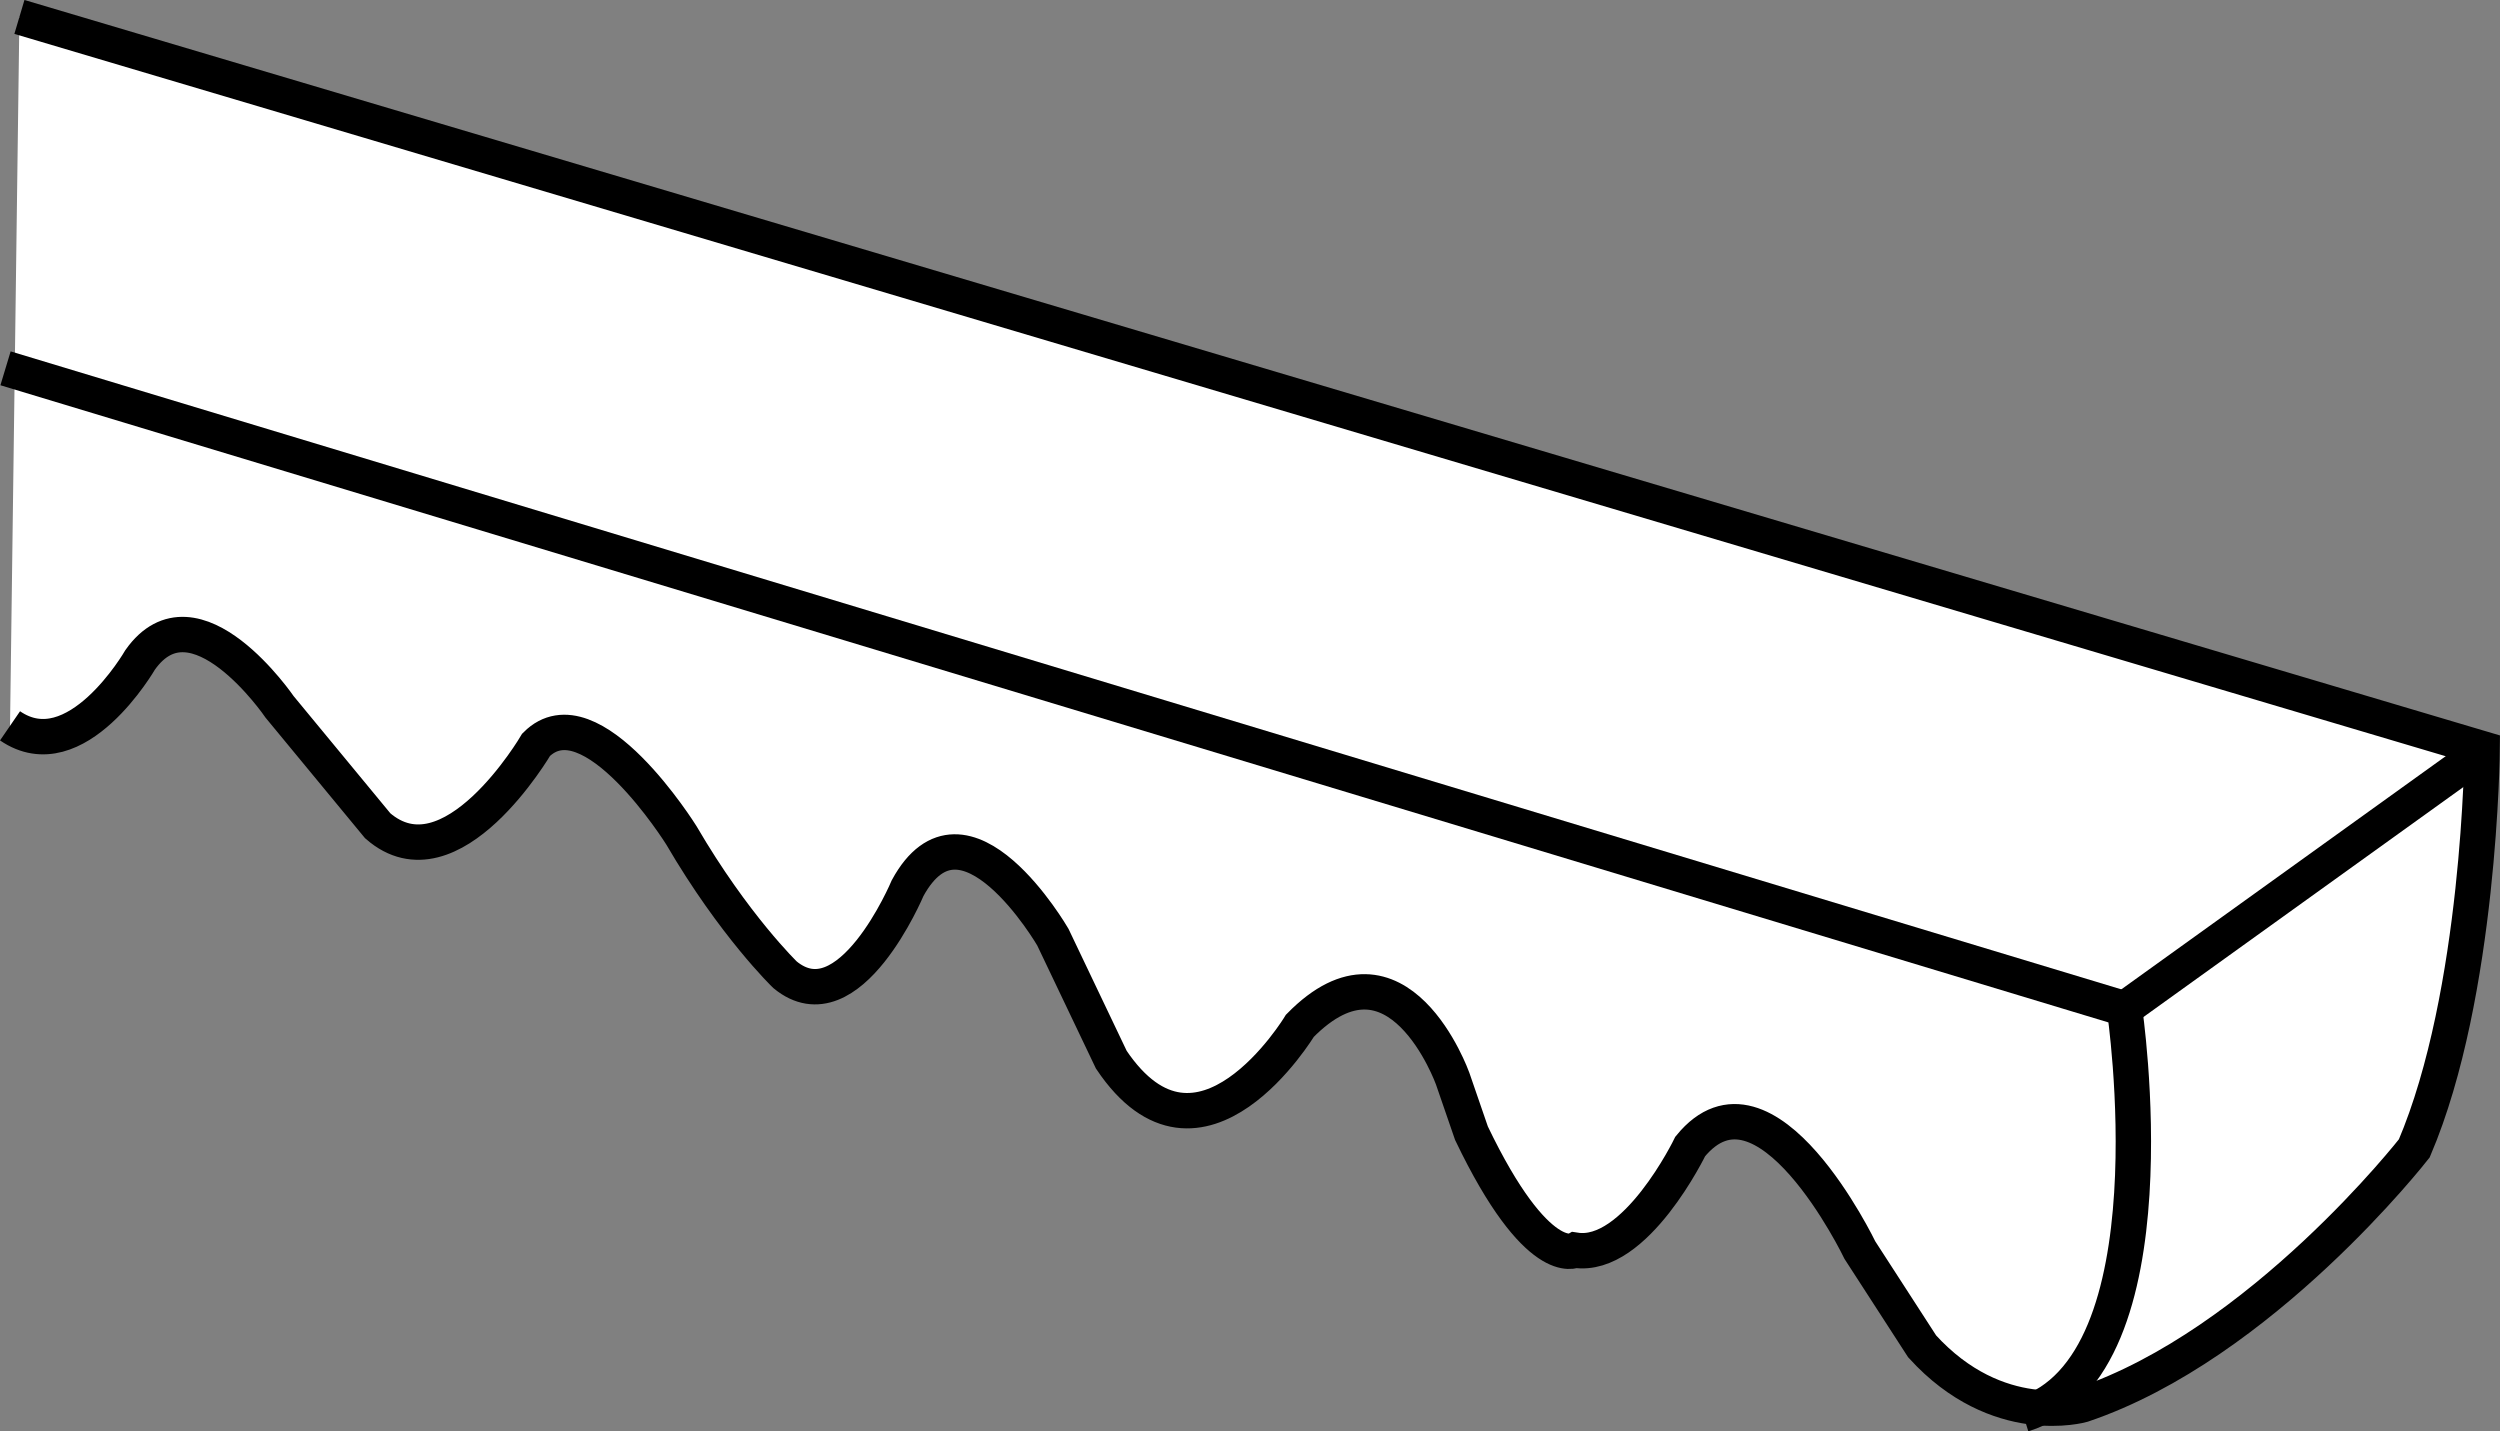
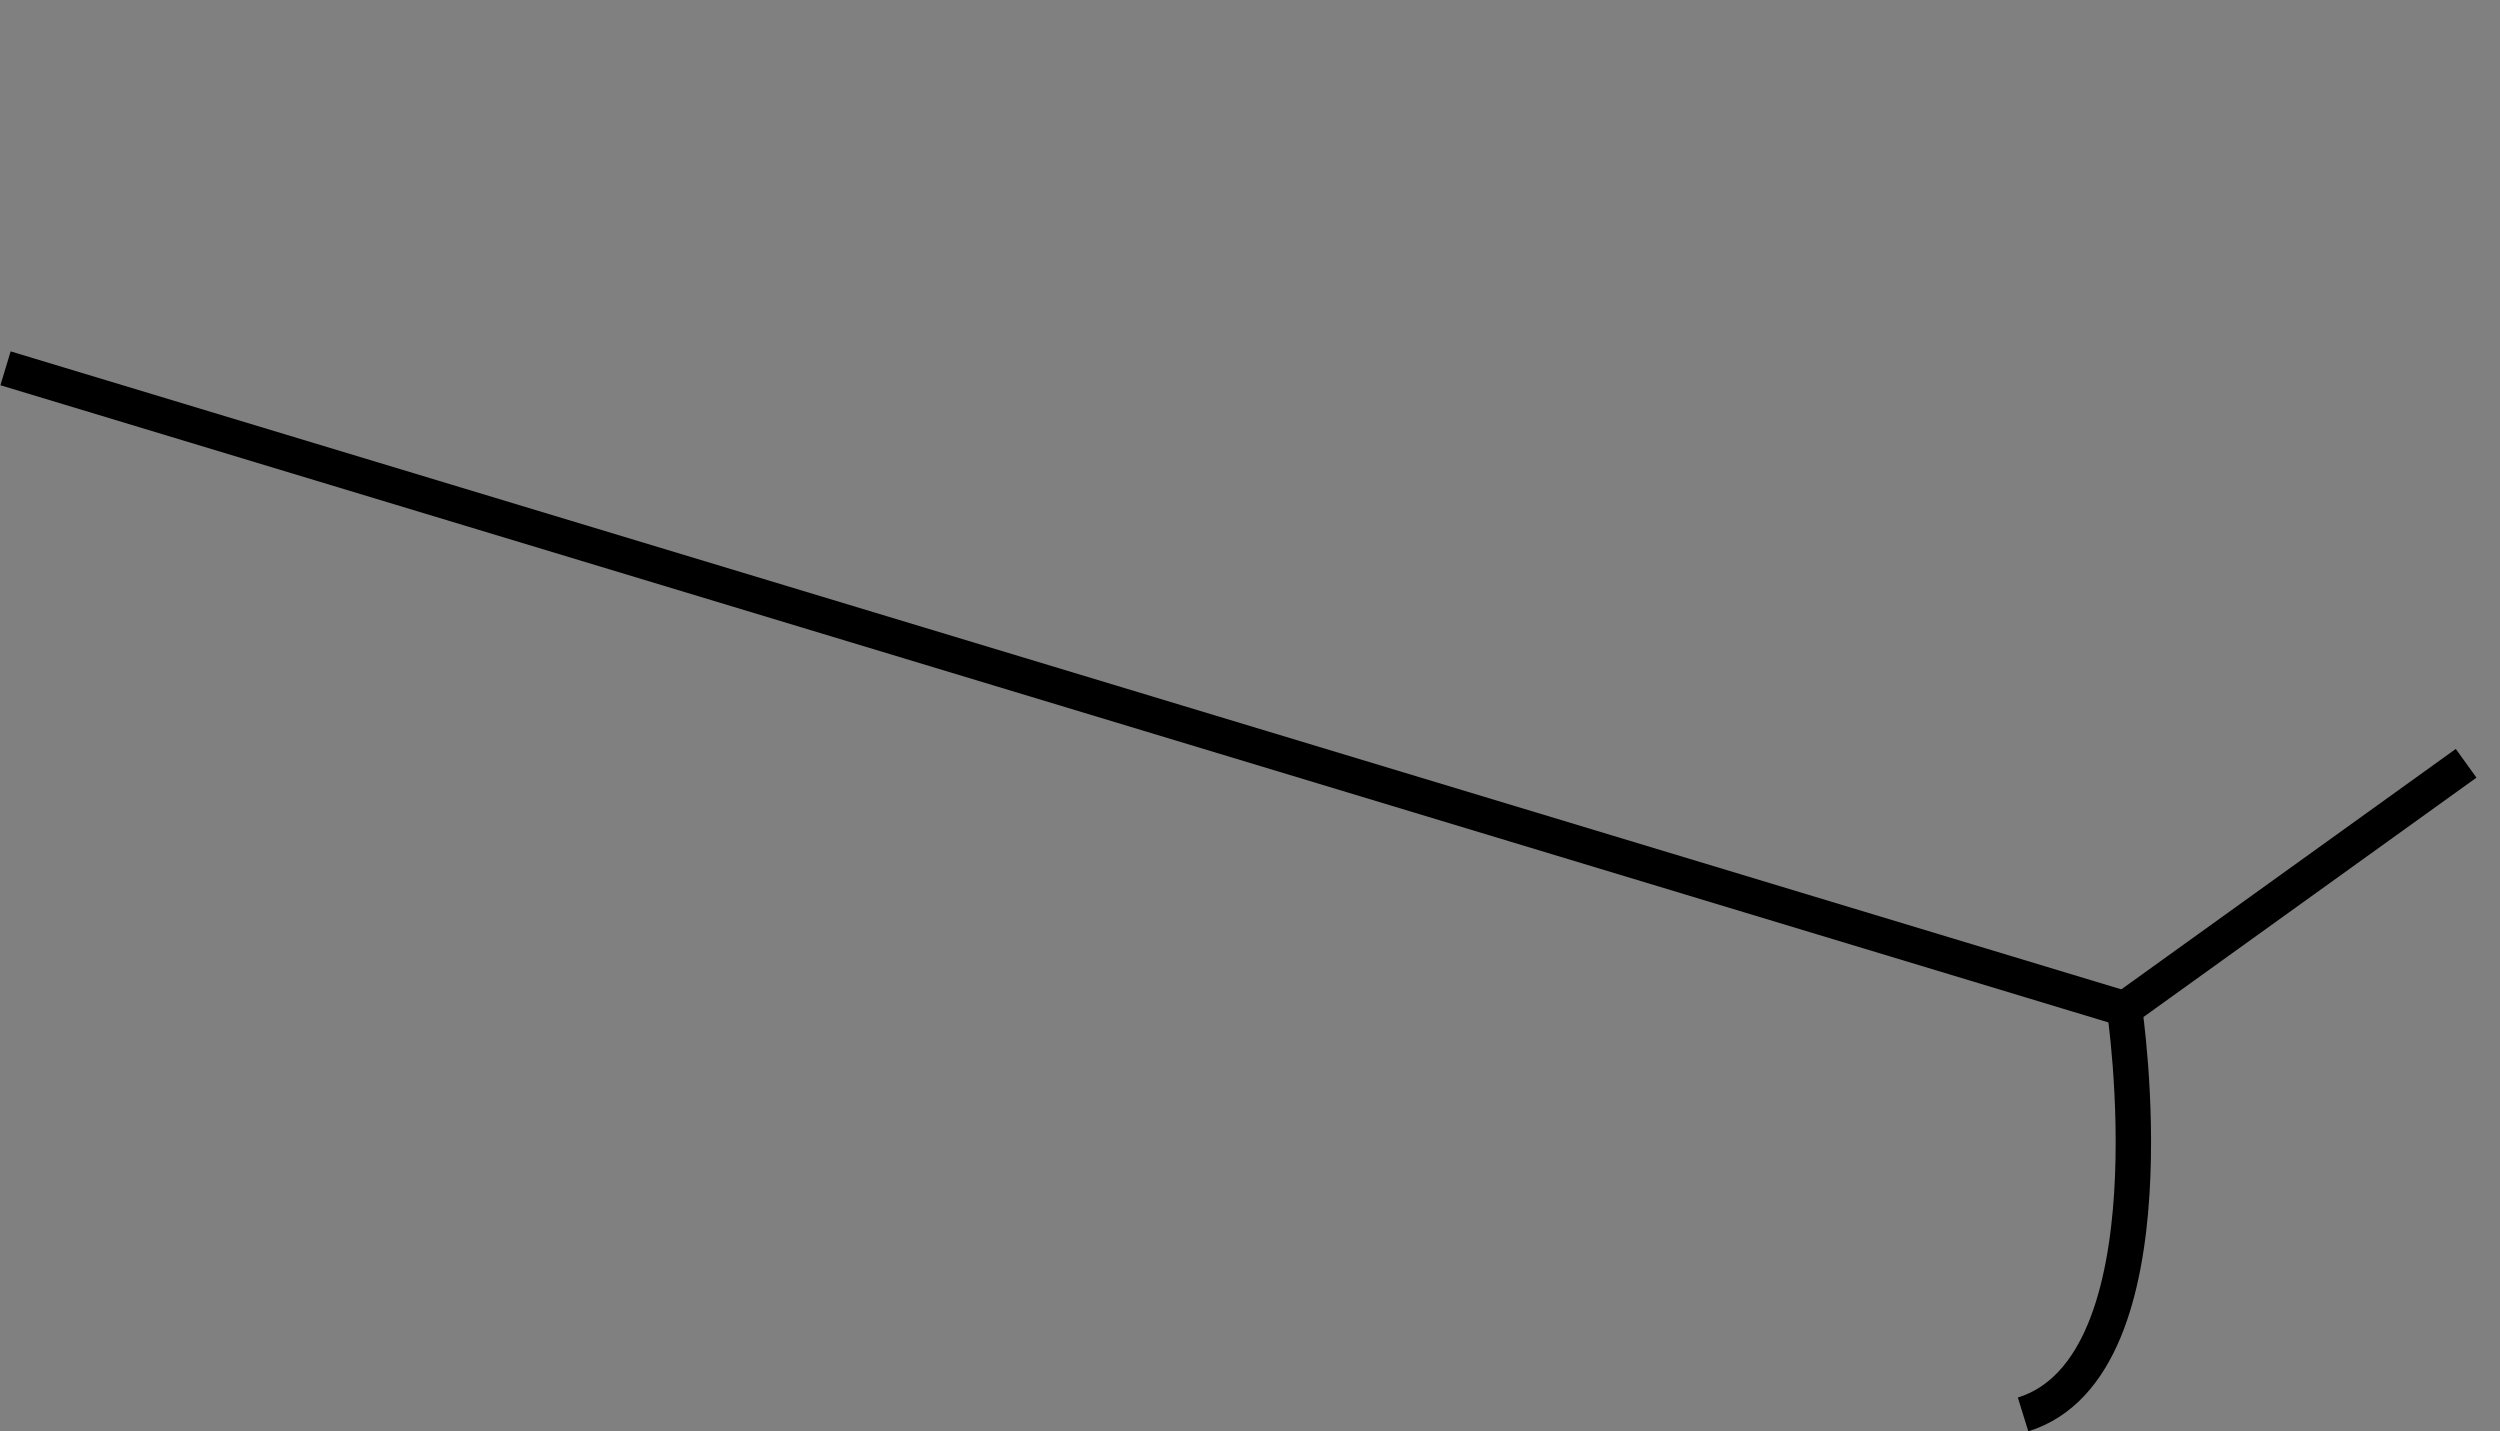
<svg xmlns="http://www.w3.org/2000/svg" version="1.1" x="0px" y="0px" width="56.528px" height="32.365px" viewBox="0 0 56.528 32.365" enable-background="new 0 0 56.528 32.365" xml:space="preserve">
  <rect x="0" y="0" width="56.528" height="32.365" fill="#808080" stroke="none" />
  <g id="image">
-     <path fill="#FFFFFF" stroke="#000000" stroke-width="0.8" stroke-miterlimit="10" d="M0.439,0.383l55.686,16.544   c0,0-0.043,5.543-1.535,9.039c0,0-3.454,4.434-7.504,5.799c0,0-1.919,0.554-3.624-1.322l-1.407-2.175   c0,0-2.132-4.434-3.837-2.345c0,0-1.236,2.558-2.601,2.345c0,0-0.853,0.469-2.345-2.644l-0.426-1.236   c0,0-1.236-3.454-3.454-1.194c0,0-2.26,3.752-4.264,0.767l-1.322-2.772c0,0-2.004-3.454-3.283-1.109   c0,0-1.322,3.155-2.772,1.961c0,0-1.151-1.109-2.345-3.155c0,0-2.047-3.283-3.283-2.047   c0,0-1.919,3.283-3.582,1.833l-2.217-2.686c0,0-1.919-2.814-3.155-1.066c0,0-1.45,2.516-2.942,1.492" />
    <path fill="none" stroke="#000000" stroke-width="0.8" stroke-miterlimit="10" d="M0.125,8.328l47.912,14.482   c0,0,1.207,8.086-2.293,9.172" />
    <line fill="none" stroke="#000000" stroke-width="0.8" stroke-miterlimit="10" x1="48.038" y1="22.811" x2="55.762" y2="17.259" />
  </g>
  <g id="callouts">
</g>
</svg>